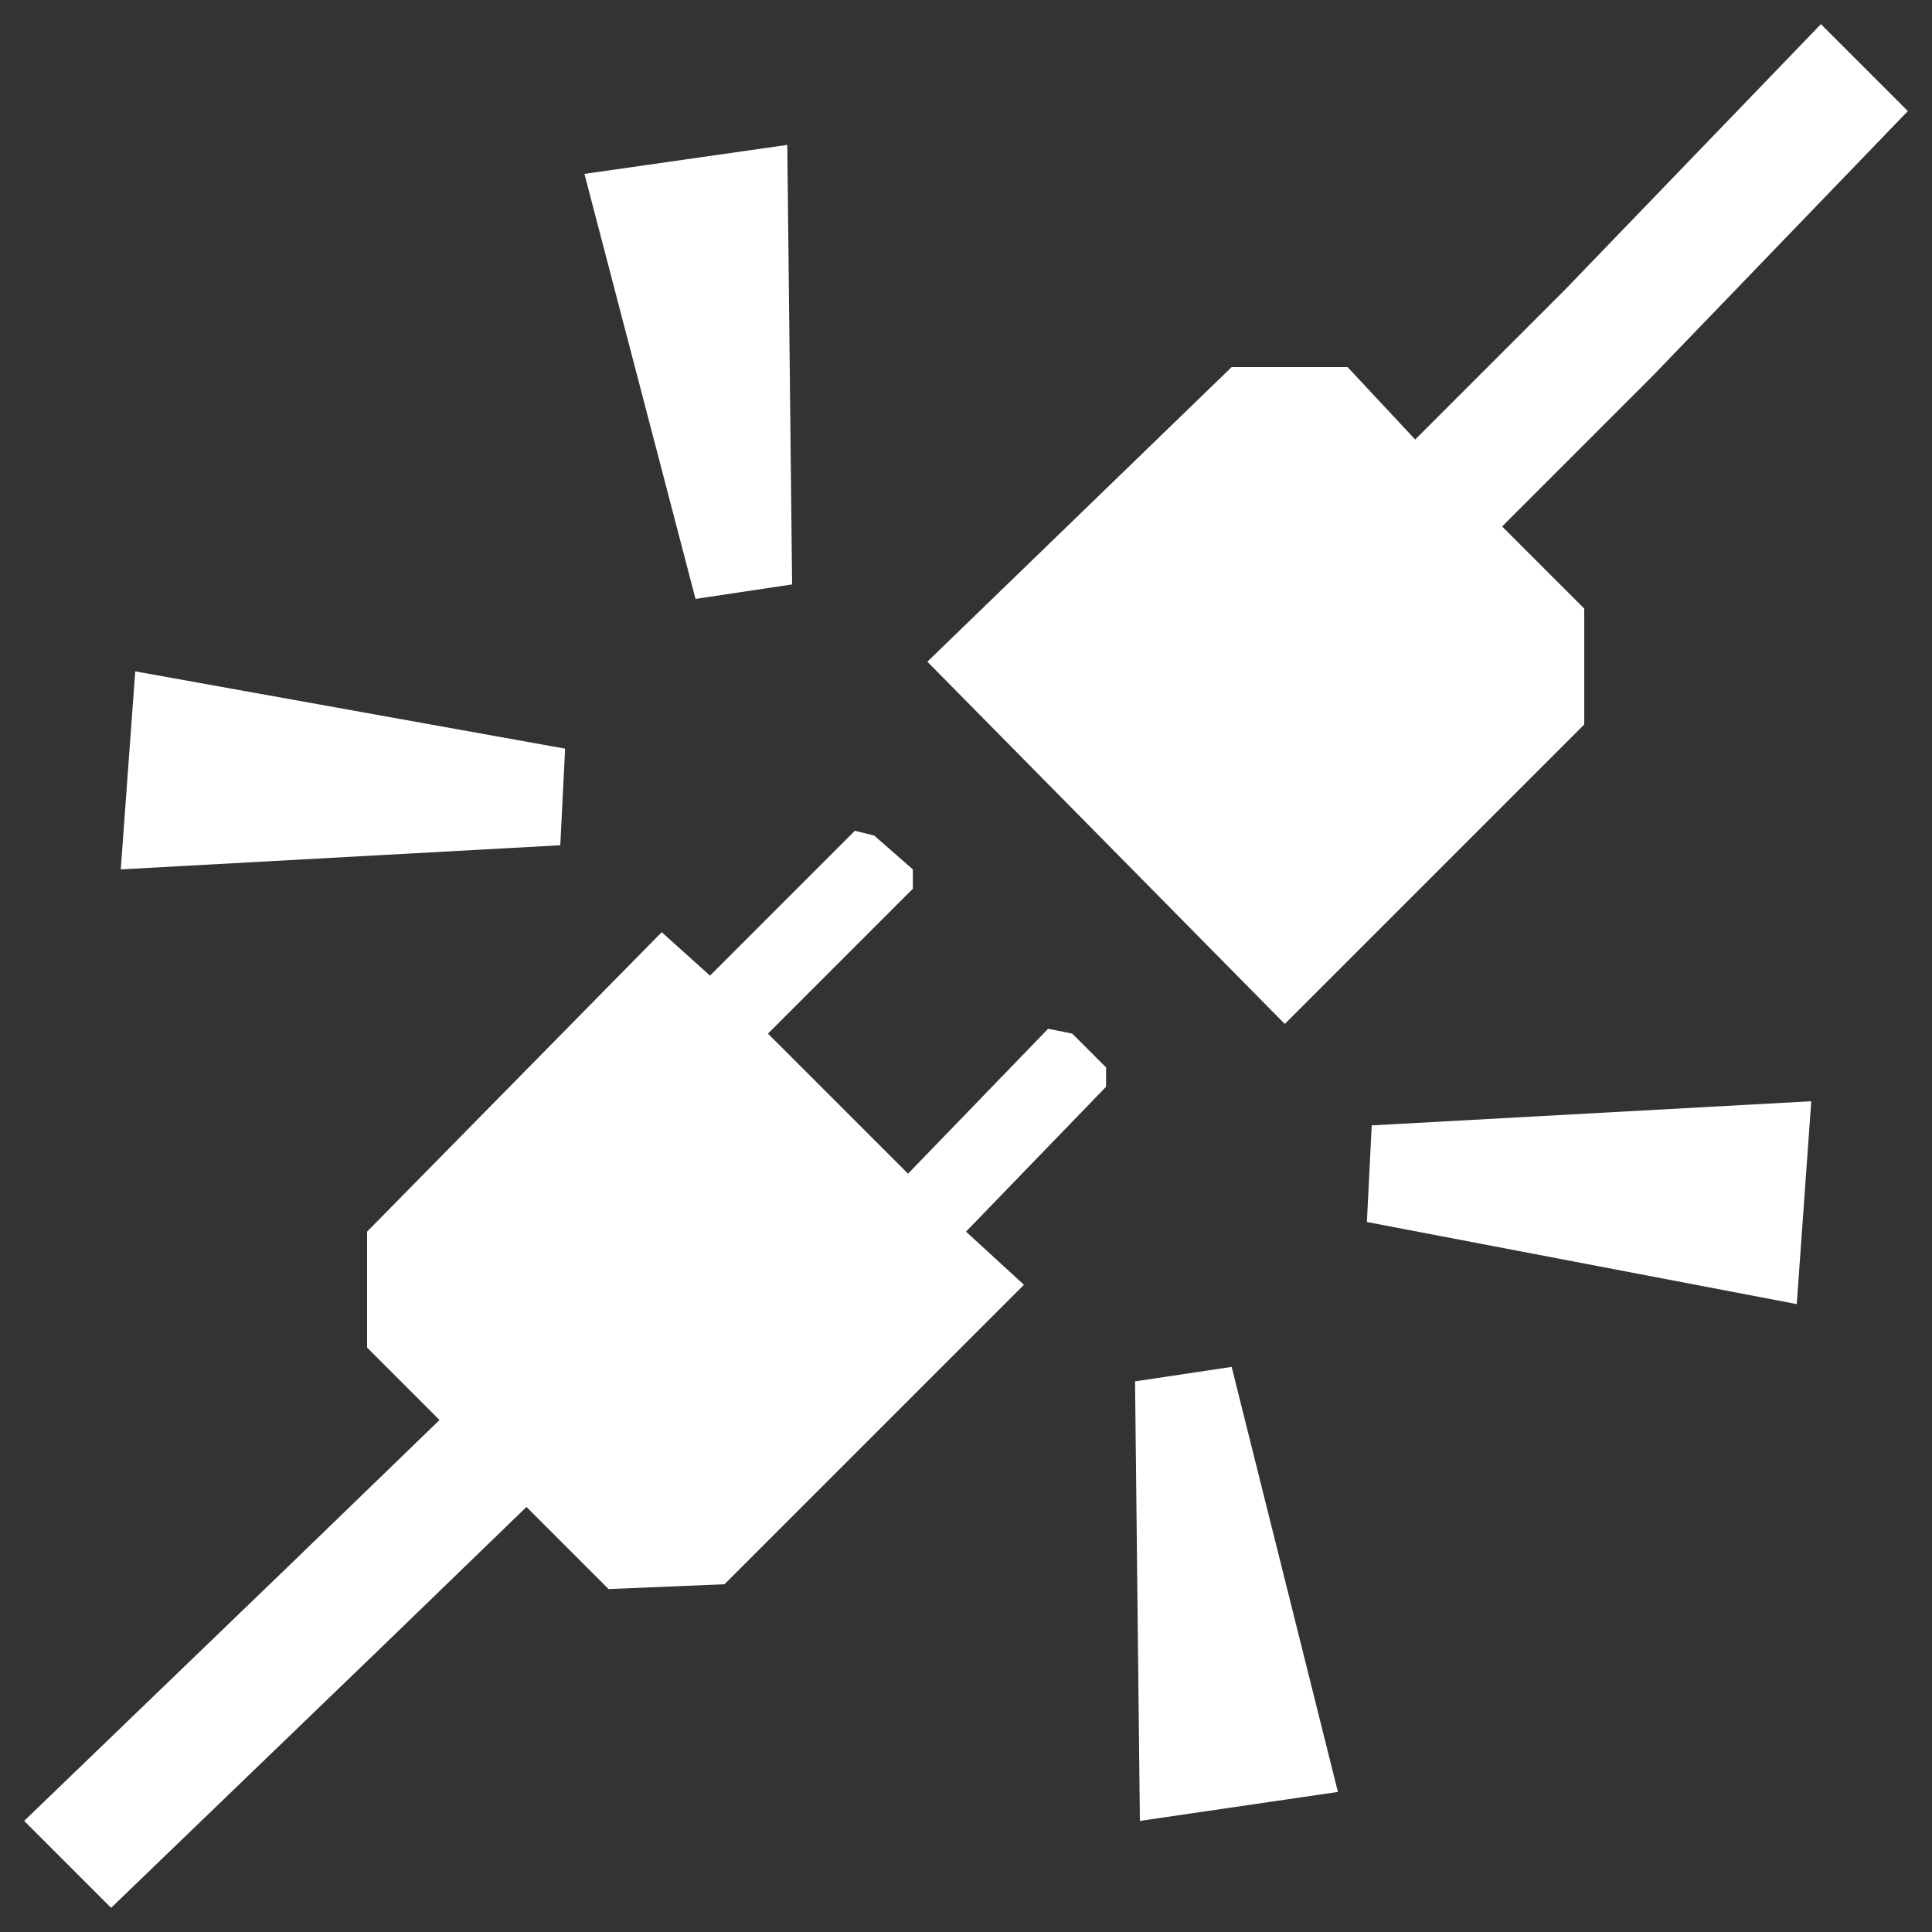
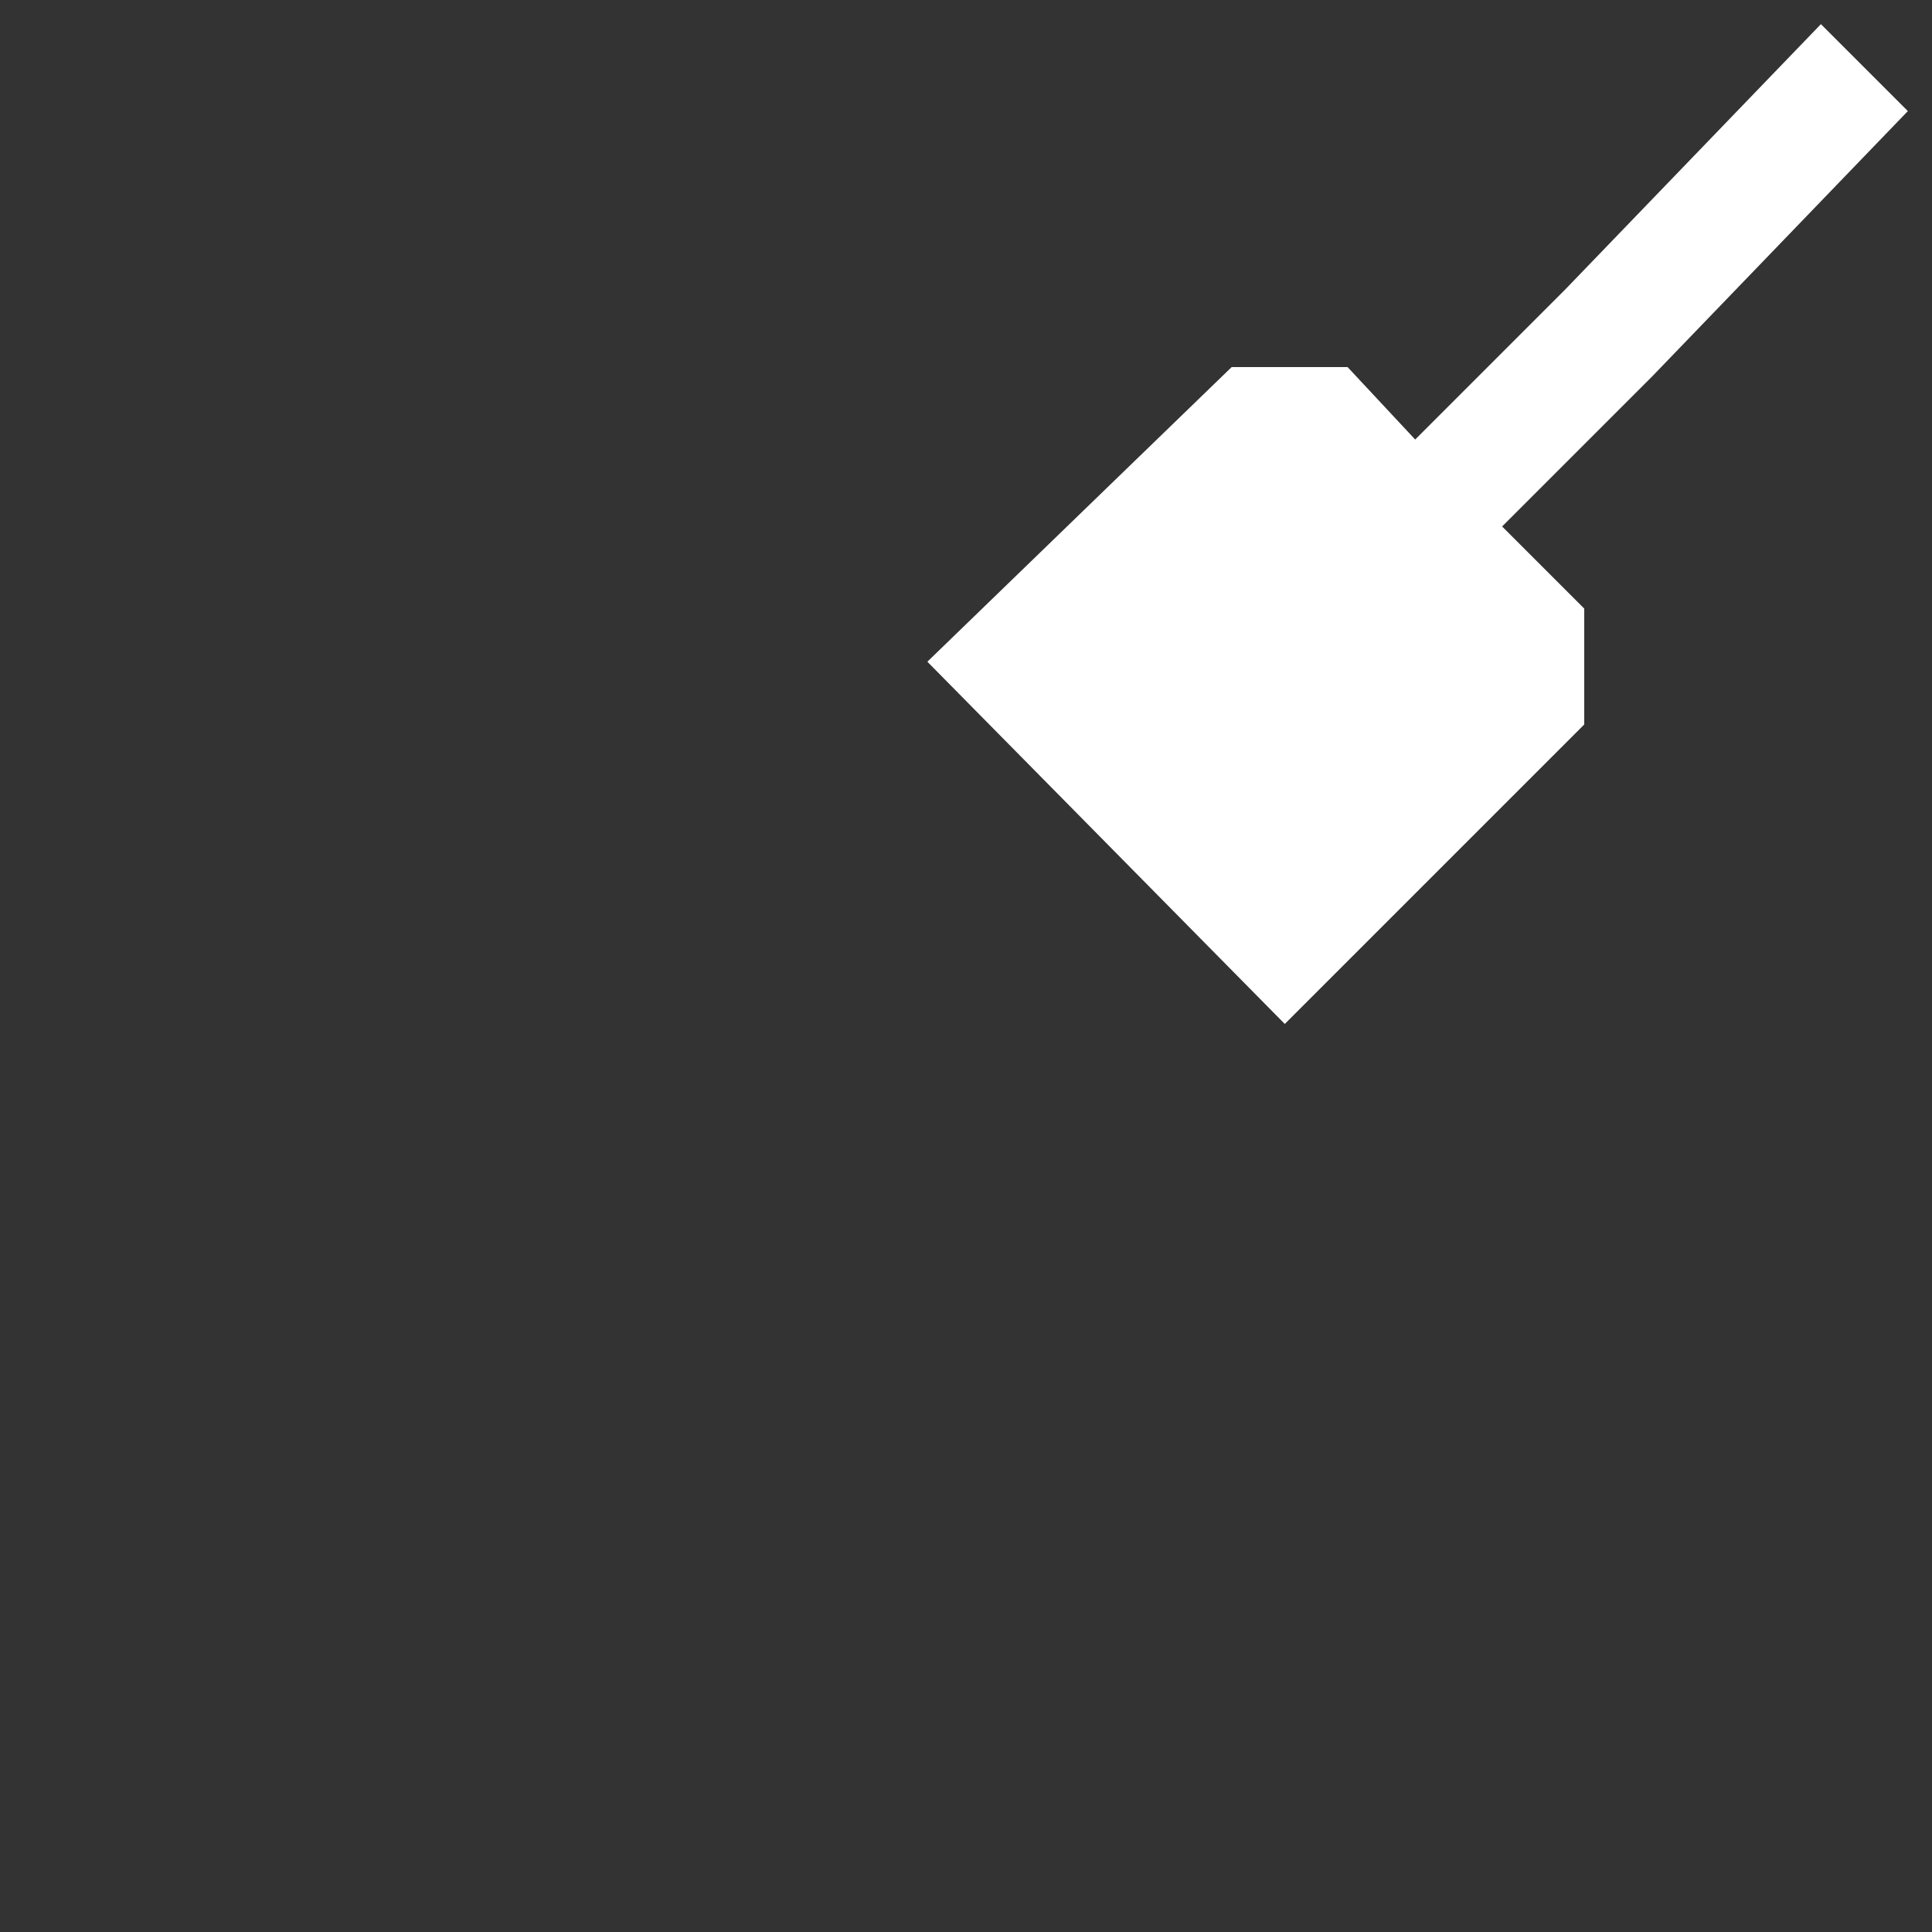
<svg xmlns="http://www.w3.org/2000/svg" version="1.1" baseProfile="tiny" id="Layer_1" x="0px" y="0px" viewBox="0 0 40 40" overflow="visible" xml:space="preserve">
  <rect x="0" y="0" width="40" height="40" fill="#333333" stroke="none" />
-   <polygon fill="#FFFFFF" points="20,25.5 21.2,26.6 15,32.8 12.6,32.9 10.9,31.2 7.8,34.2 2.3,39.5 0.5,37.7 6,32.4 9.1,29.4   7.6,27.9 7.6,25.5 13.7,19.3 14.7,20.2 17.7,17.2 18.1,17.3 18.9,18 18.9,18.4 15.9,21.4 18.8,24.3 21.7,21.3 22.2,21.4 22.9,22.1   22.9,22.5 " />
-   <polygon fill="#FFFFFF" points="16.4,12.1 14.4,12.4 12.1,3.6 16.3,3 " />
-   <polygon fill="#FFFFFF" points="11.7,15.5 11.6,17.5 2.5,18 2.8,13.9 " />
-   <polygon fill="#FFFFFF" points="23.5,28.6 25.5,28.3 27.7,37.1 23.6,37.7 " />
-   <polygon fill="#FFFFFF" points="28.3,25.3 28.4,23.3 37.5,22.8 37.2,27 " />
  <polyline fill="#FFFFFF" points="29.3,9.1 32.4,6 37.7,0.5 39.5,2.3 34.2,7.8 31.1,10.9 32.8,12.6 32.8,15 26.6,21.2 19.2,13.7   25.5,7.6 27.9,7.6 " />
</svg>